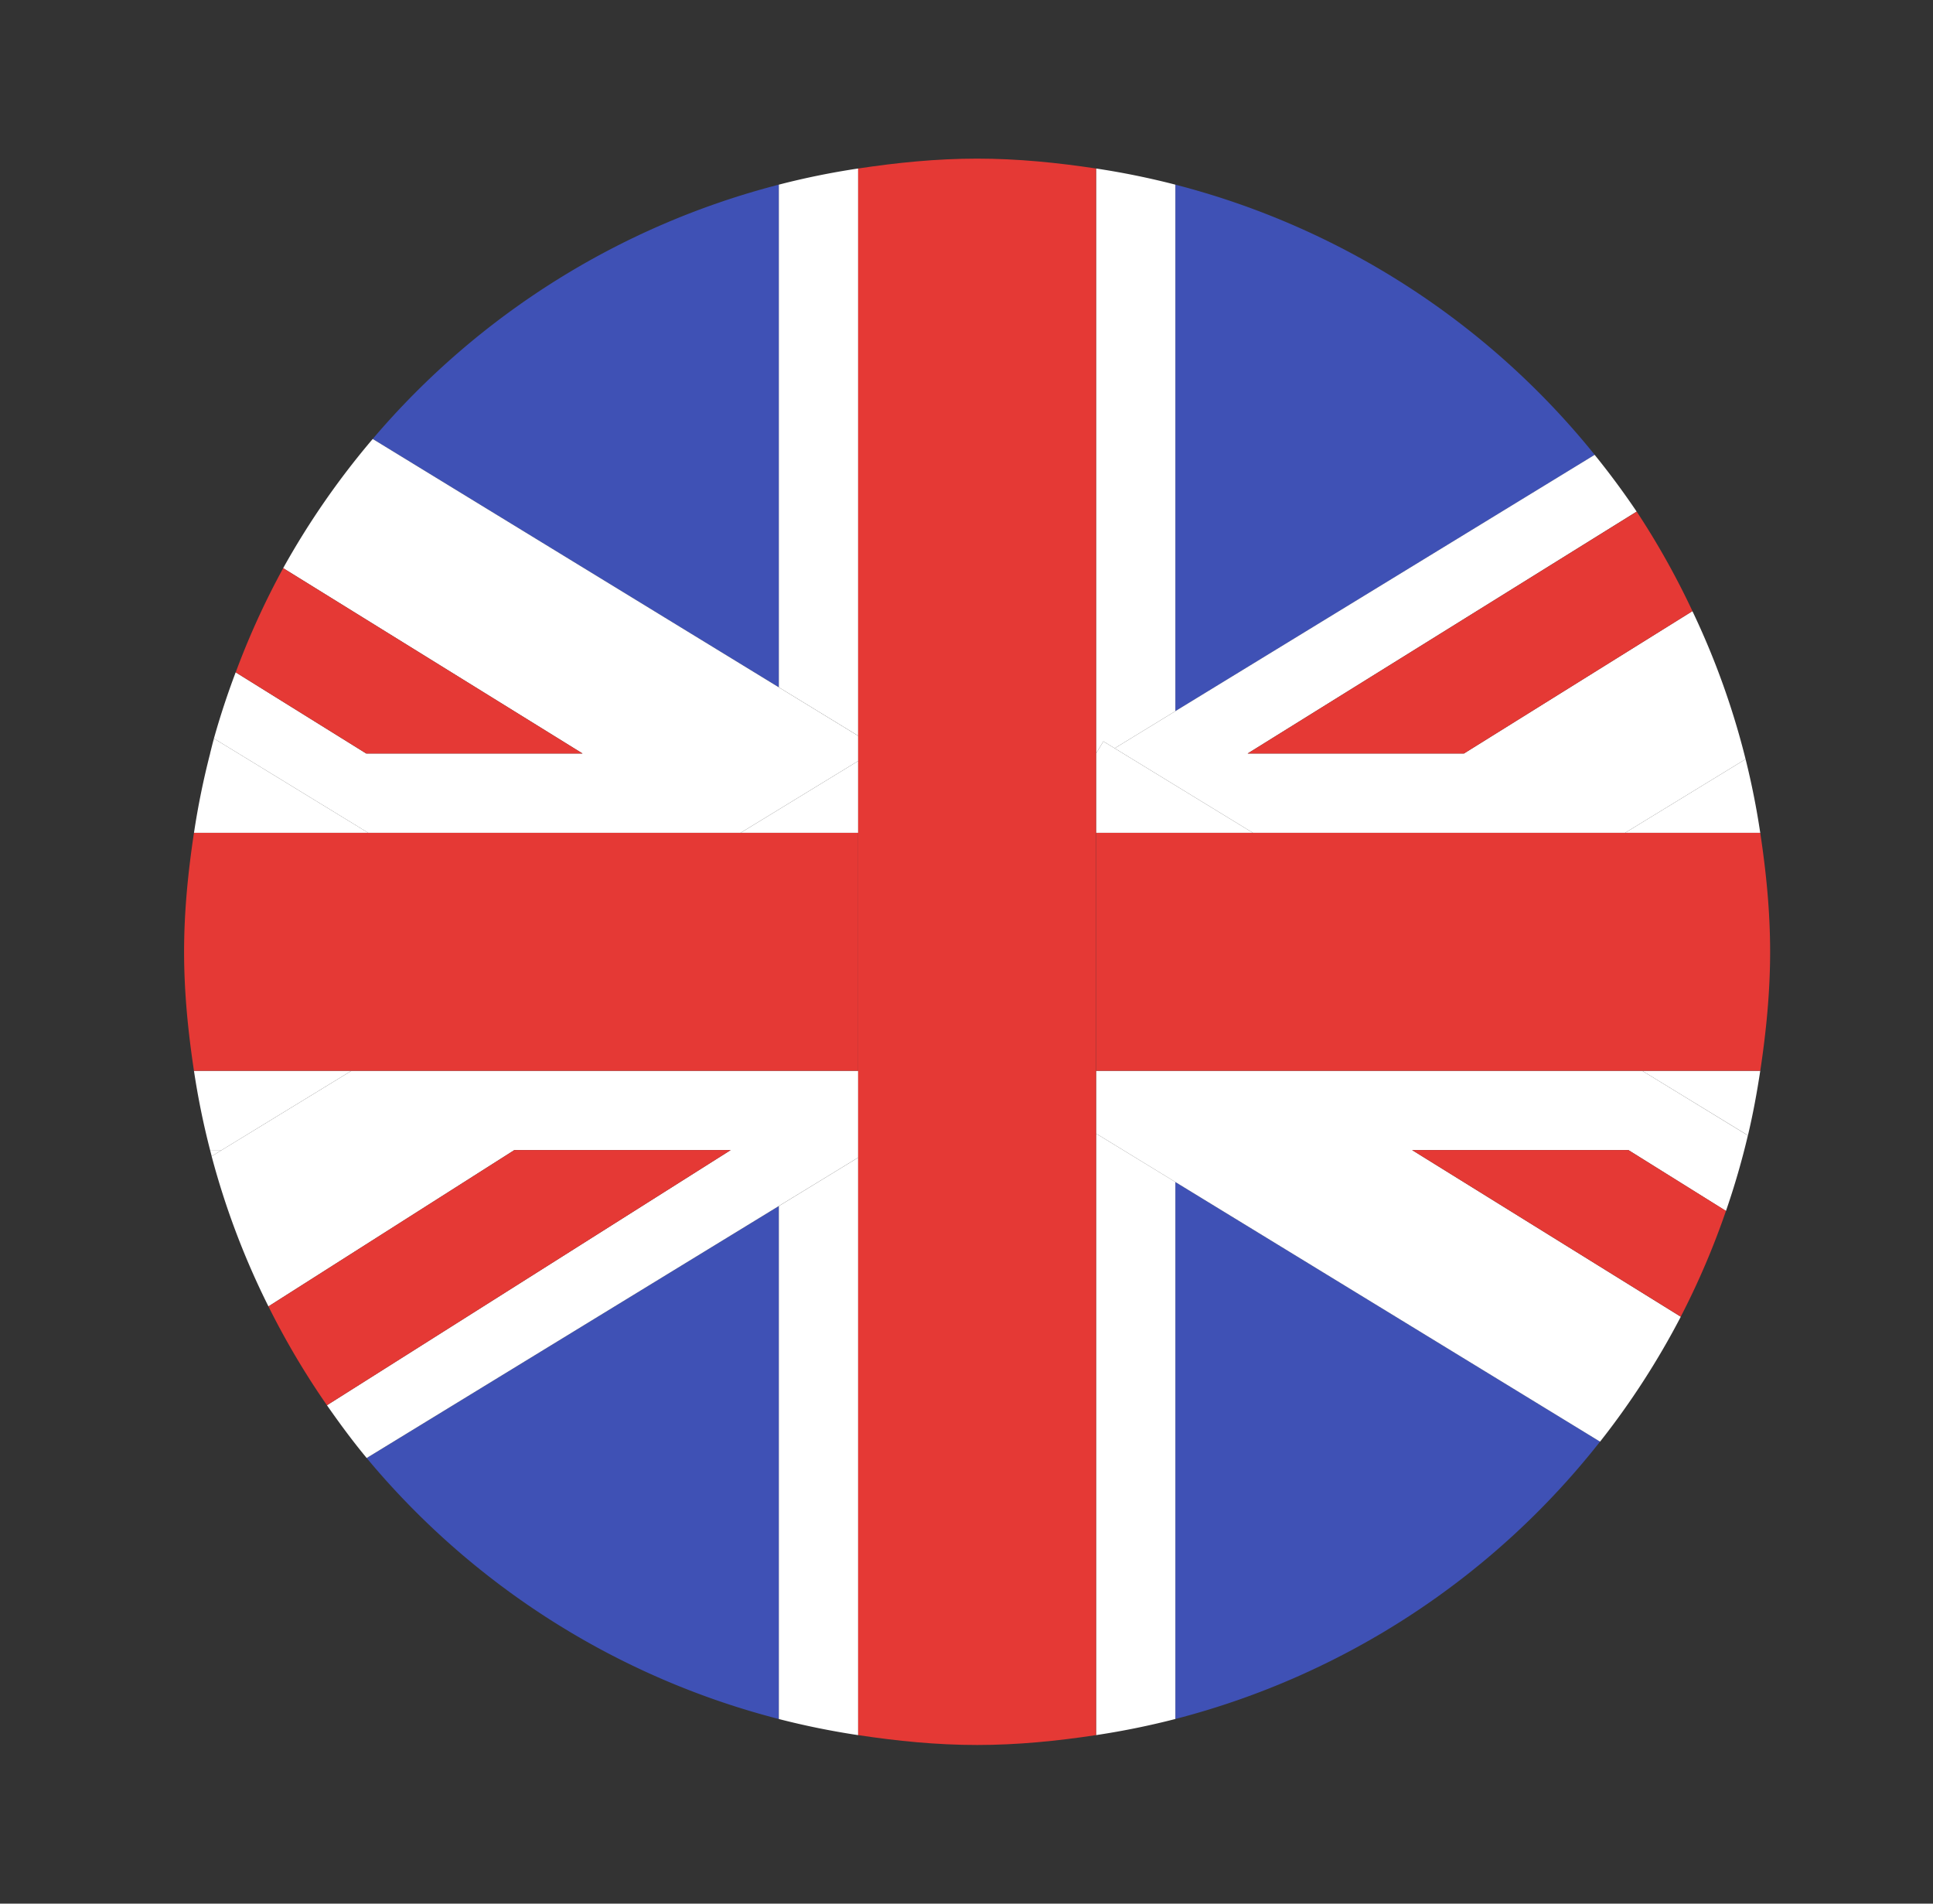
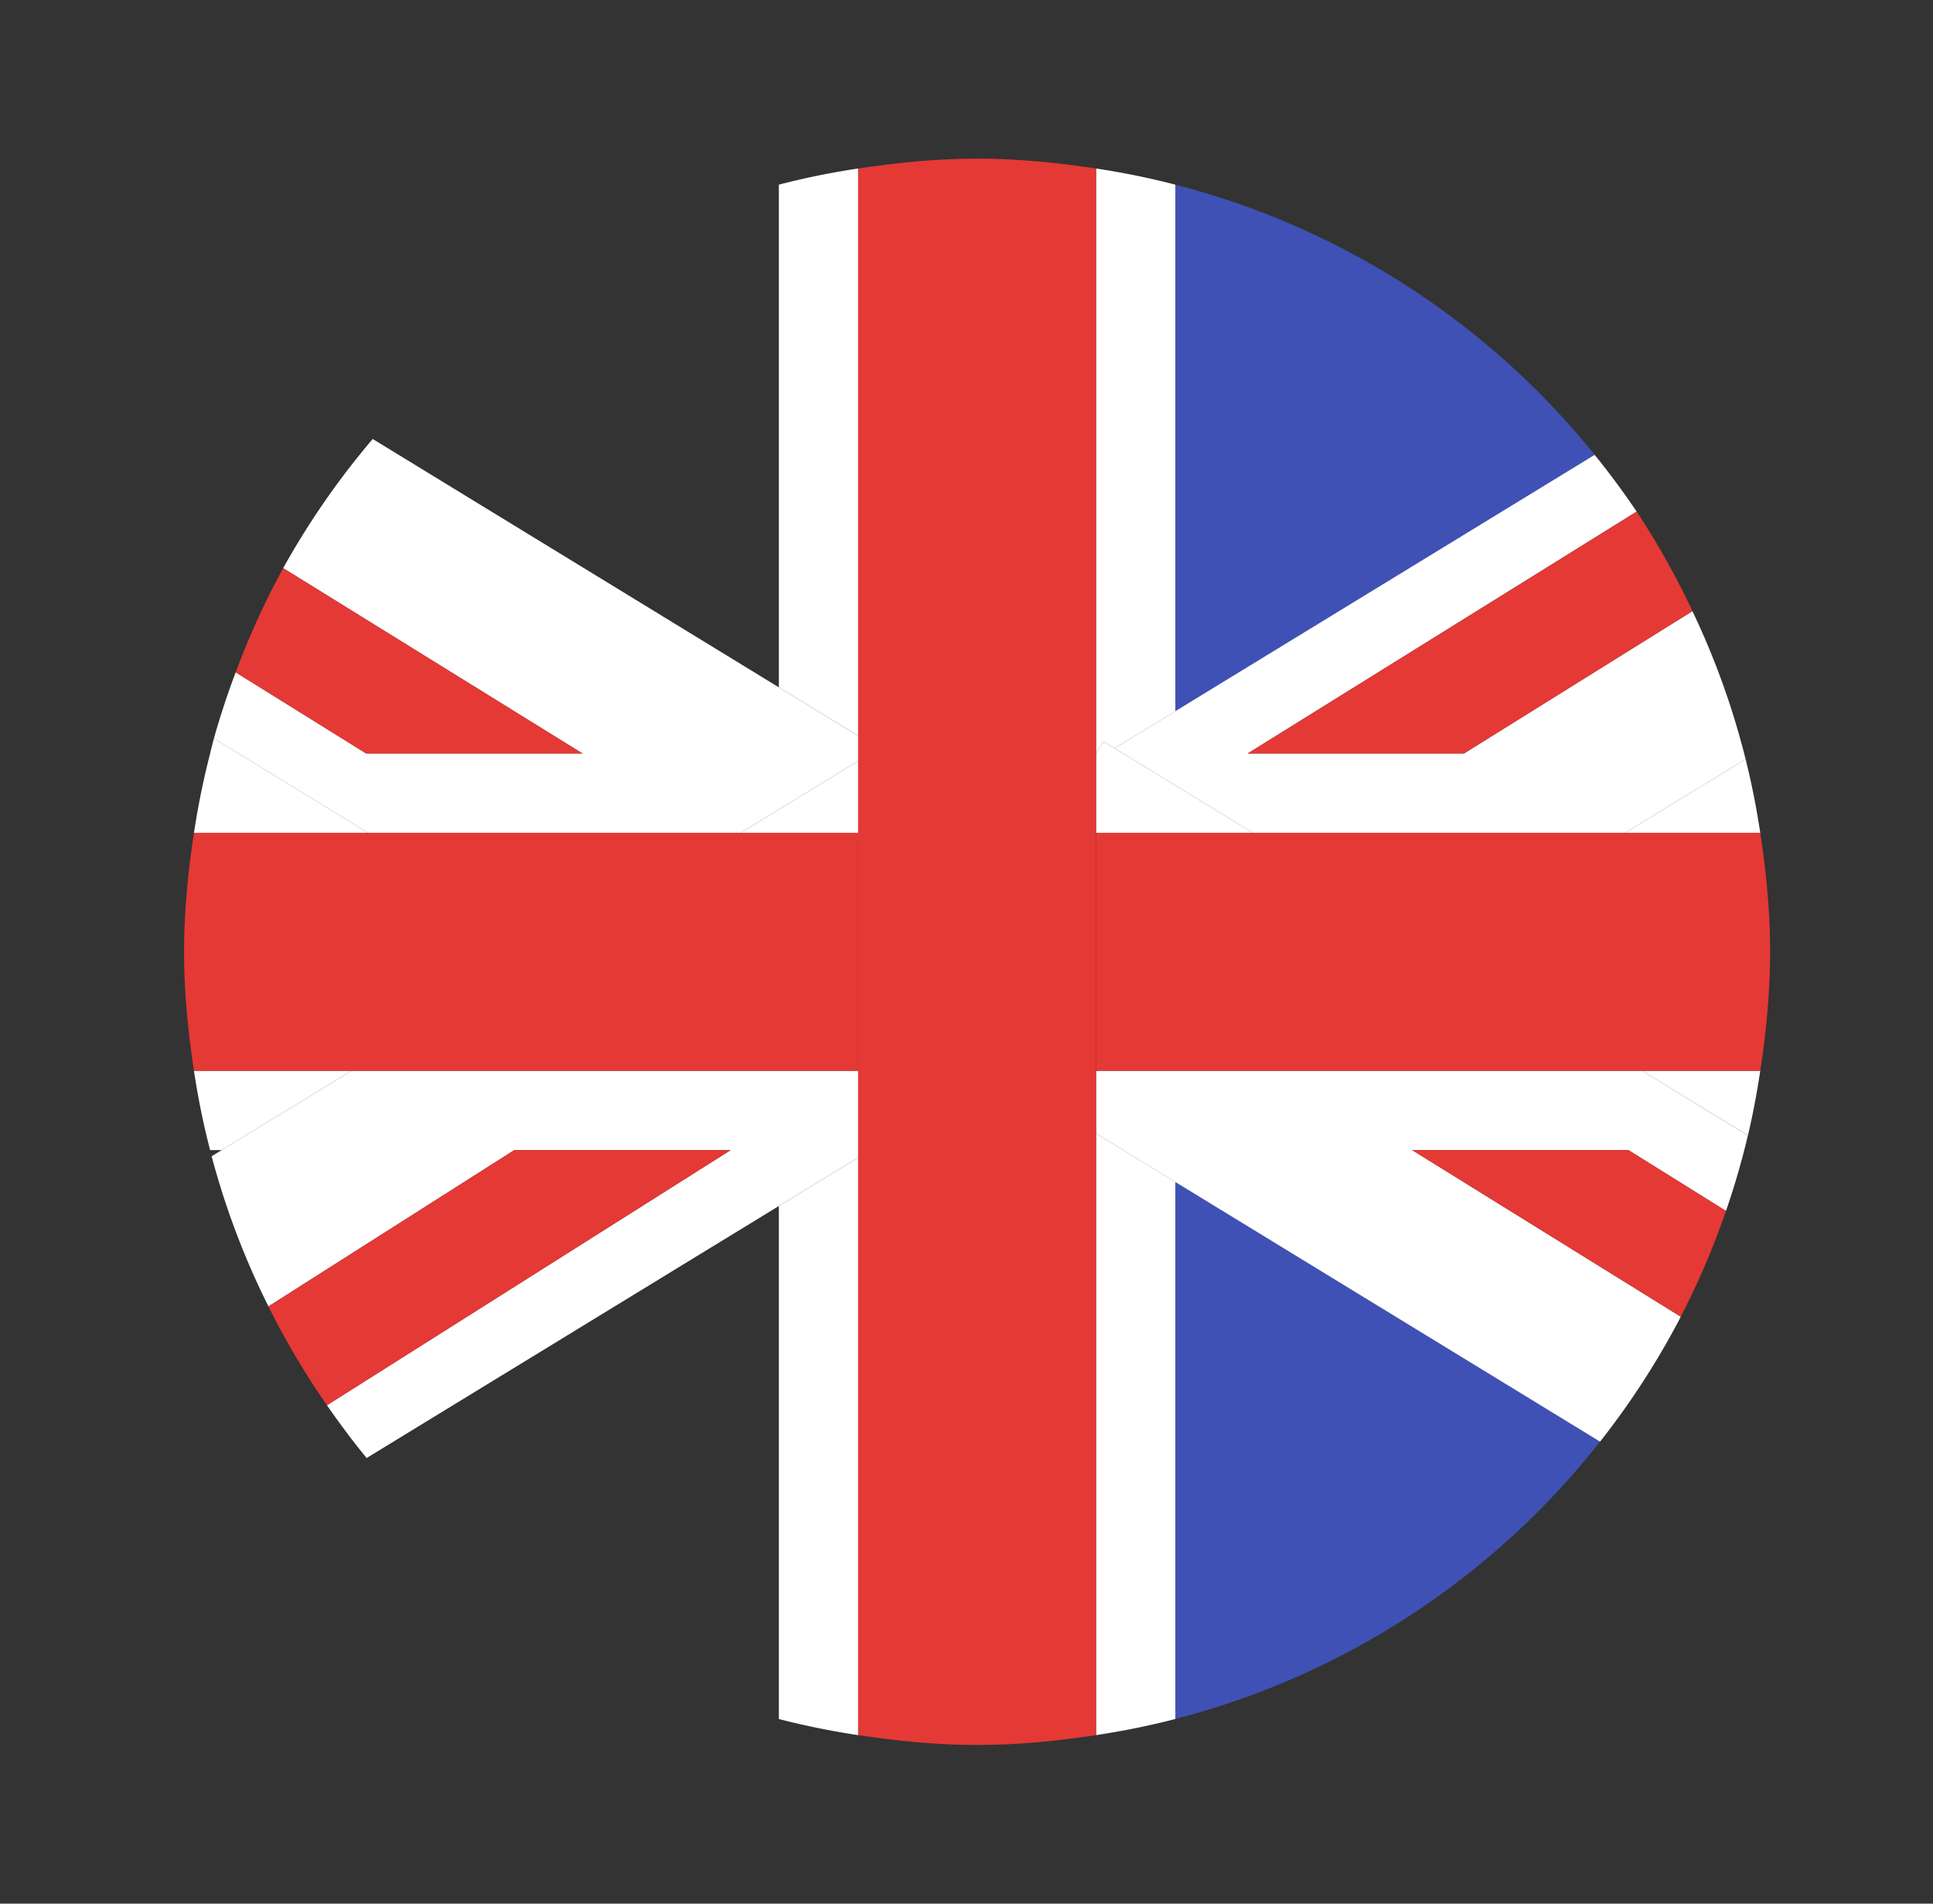
<svg xmlns="http://www.w3.org/2000/svg" width="65" height="64" viewBox="0 0 65 64">
  <rect x="0" y="0" width="65" height="64" fill="#333333" stroke="none" />
  <g fill="none">
-     <path fill="#3F51B5" d="M26.19 6.208a26.638 26.638 0 00-13.657 8.55l13.657 8.35v-16.9zm-13.86 42.81a26.655 26.655 0 0013.86 8.775V40.546l-13.86 8.472z" />
-     <path fill="#FFF" d="M7.065 38.666c.017.07.034.138.053.207l.336-.207h-.39z" />
    <path fill="#3F51B5" d="M53.625 15.292a26.65 26.65 0 00-14.102-9.084V23.91l14.102-8.617zm-14.102 42.5a26.646 26.646 0 0014.282-9.326l-14.282-8.728v18.055z" />
    <path fill="#FFF" d="M7.194 24.828c-.047.166-.087.337-.13.505h.957l-.827-.505zM59.191 28a26.29 26.29 0 00-.493-2.478L54.646 28h4.545zM8.02 25.333h-.954A26.343 26.343 0 006.523 28h5.861l-4.363-2.667zm50.757 12.839c.169-.714.304-1.439.414-2.172h-3.969l3.555 2.172zM11.817 36H6.522c.136.905.317 1.793.543 2.666h.39L11.817 36zm17.04-11.263V5.665c-.907.136-1.794.317-2.667.543v16.9l2.667 1.629zm8 13.372v20.225a26.378 26.378 0 002.666-.542V39.738l-2.666-1.629zM26.19 40.546v17.247c.873.225 1.761.405 2.667.542V38.917l-2.667 1.63zm10.913-15.621l.379.232 2.041-1.248V6.208a26.38 26.38 0 00-2.666-.543v19.664l.246-.404z" />
    <path fill="#FFF" d="M12.383 28h12.52l3.954-2.416v-.846l-2.667-1.63-13.657-8.35a26.788 26.788 0 00-3.011 4.343l10.068 6.232h-7.275l-4.39-2.73c-.275.729-.52 1.469-.732 2.225l.827.505L12.382 28zm25.099-2.843L42.132 28h12.514l4.052-2.478a26.334 26.334 0 00-1.788-4.976l-7.683 4.787h-7.274L55.035 17.2a26.924 26.924 0 00-1.412-1.908l-14.1 8.617-2.041 1.248z" />
    <path fill="#E53935" d="M19.59 25.333L9.523 19.101a26.458 26.458 0 00-1.597 3.503l4.39 2.729h7.274zm29.637 0l7.684-4.787a26.526 26.526 0 00-1.874-3.345l-13.084 8.132h7.274z" />
    <path fill="#FFF" d="M36.857 36v2.109l2.666 1.63 14.282 8.729a26.668 26.668 0 002.714-4.2l-9.034-5.602h7.274l3.279 2.046c.287-.83.533-1.675.737-2.539L55.222 36H36.857zm5.276-8l-4.651-2.843-.379-.232-.246.404V28zM28.857 38.917V36h-17.04l-4.363 2.666-.337.207a26.44 26.44 0 001.91 5.048l8.268-5.255h7.275l-13.576 8.578c.424.608.864 1.205 1.336 1.774l13.86-8.472 2.667-1.629zM24.903 28h3.954v-2.416z" />
    <path fill="#E53935" d="M47.485 38.666l9.033 5.6a26.421 26.421 0 001.52-3.556l-3.279-2.044h-7.274zm-30.19 0l-8.268 5.255a26.584 26.584 0 001.967 3.323l13.576-8.578h-7.275zM42.133 28h-5.276v8h22.335c.197-1.308.331-2.638.331-4 0-1.363-.134-2.692-.332-4H42.133zm-13.276 8v-8H6.522c-.197 1.308-.332 2.637-.332 4 0 1.362.135 2.692.332 4h22.335z" />
    <path fill="#E53935" d="M36.857 58.334V5.665c-1.308-.197-2.638-.332-4-.332-1.363 0-2.692.135-4 .332v52.669c1.308.198 2.637.332 4 .332 1.362 0 2.692-.134 4-.332z" />
  </g>
</svg>